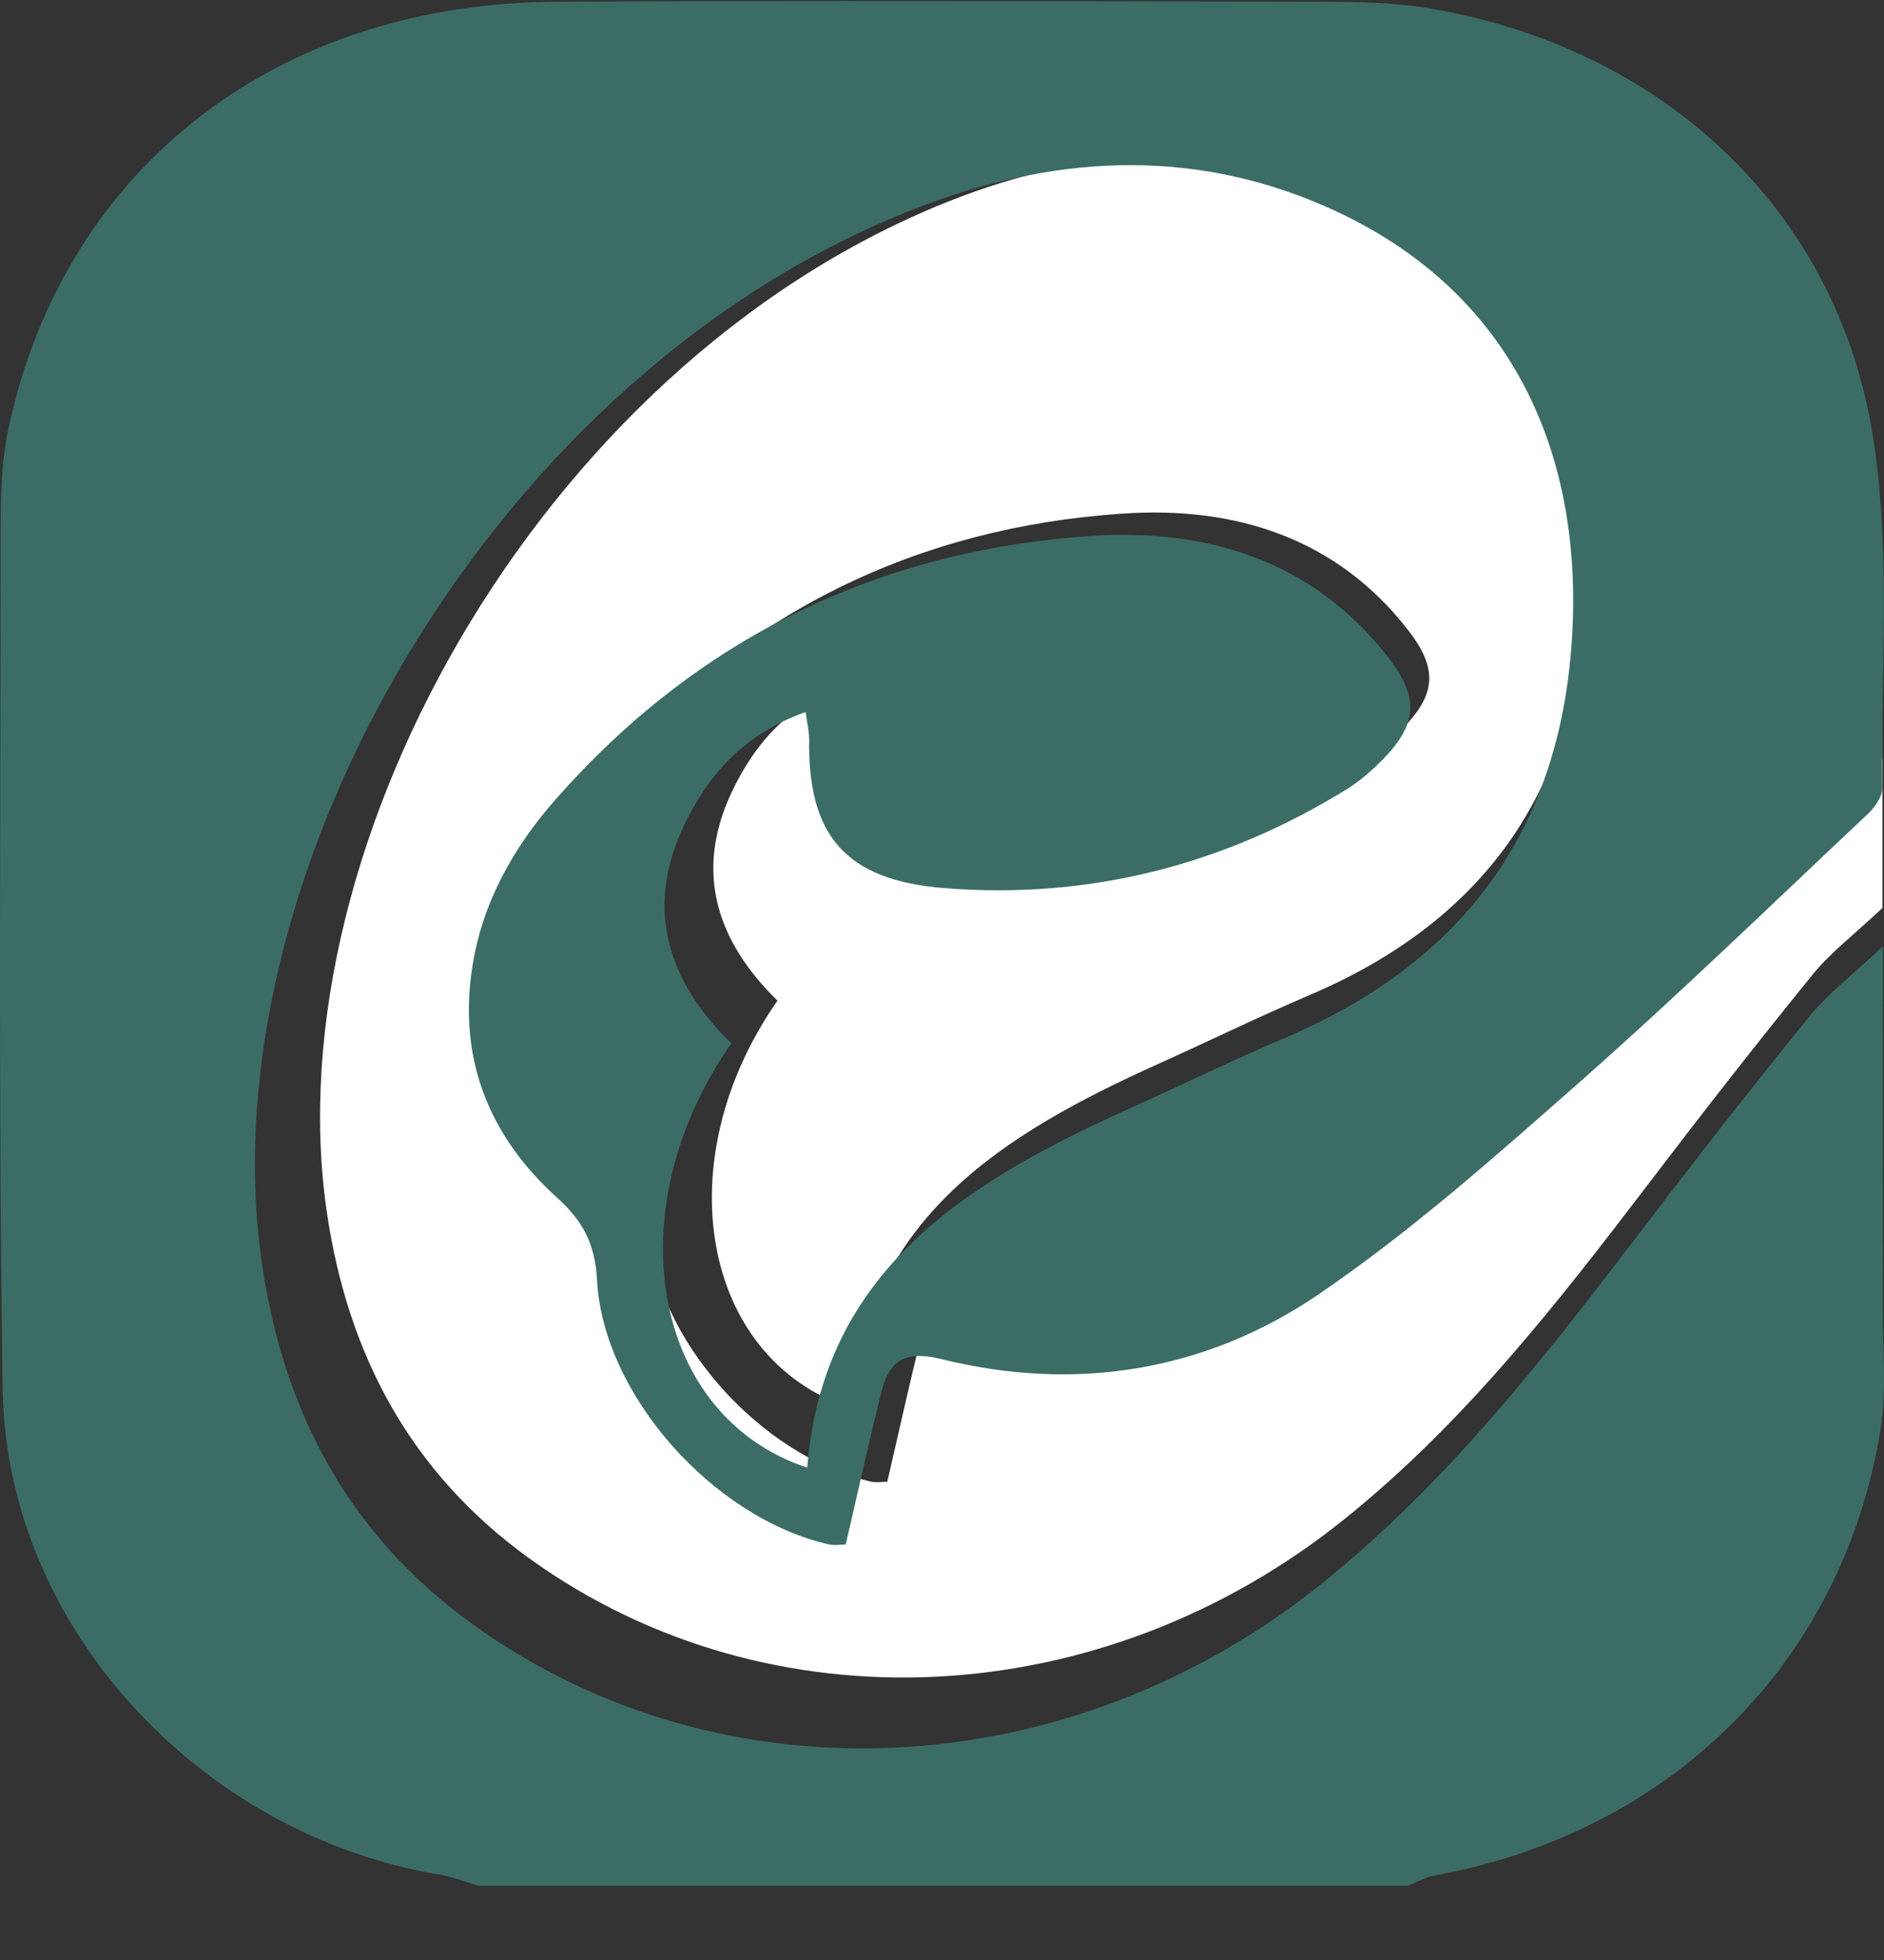
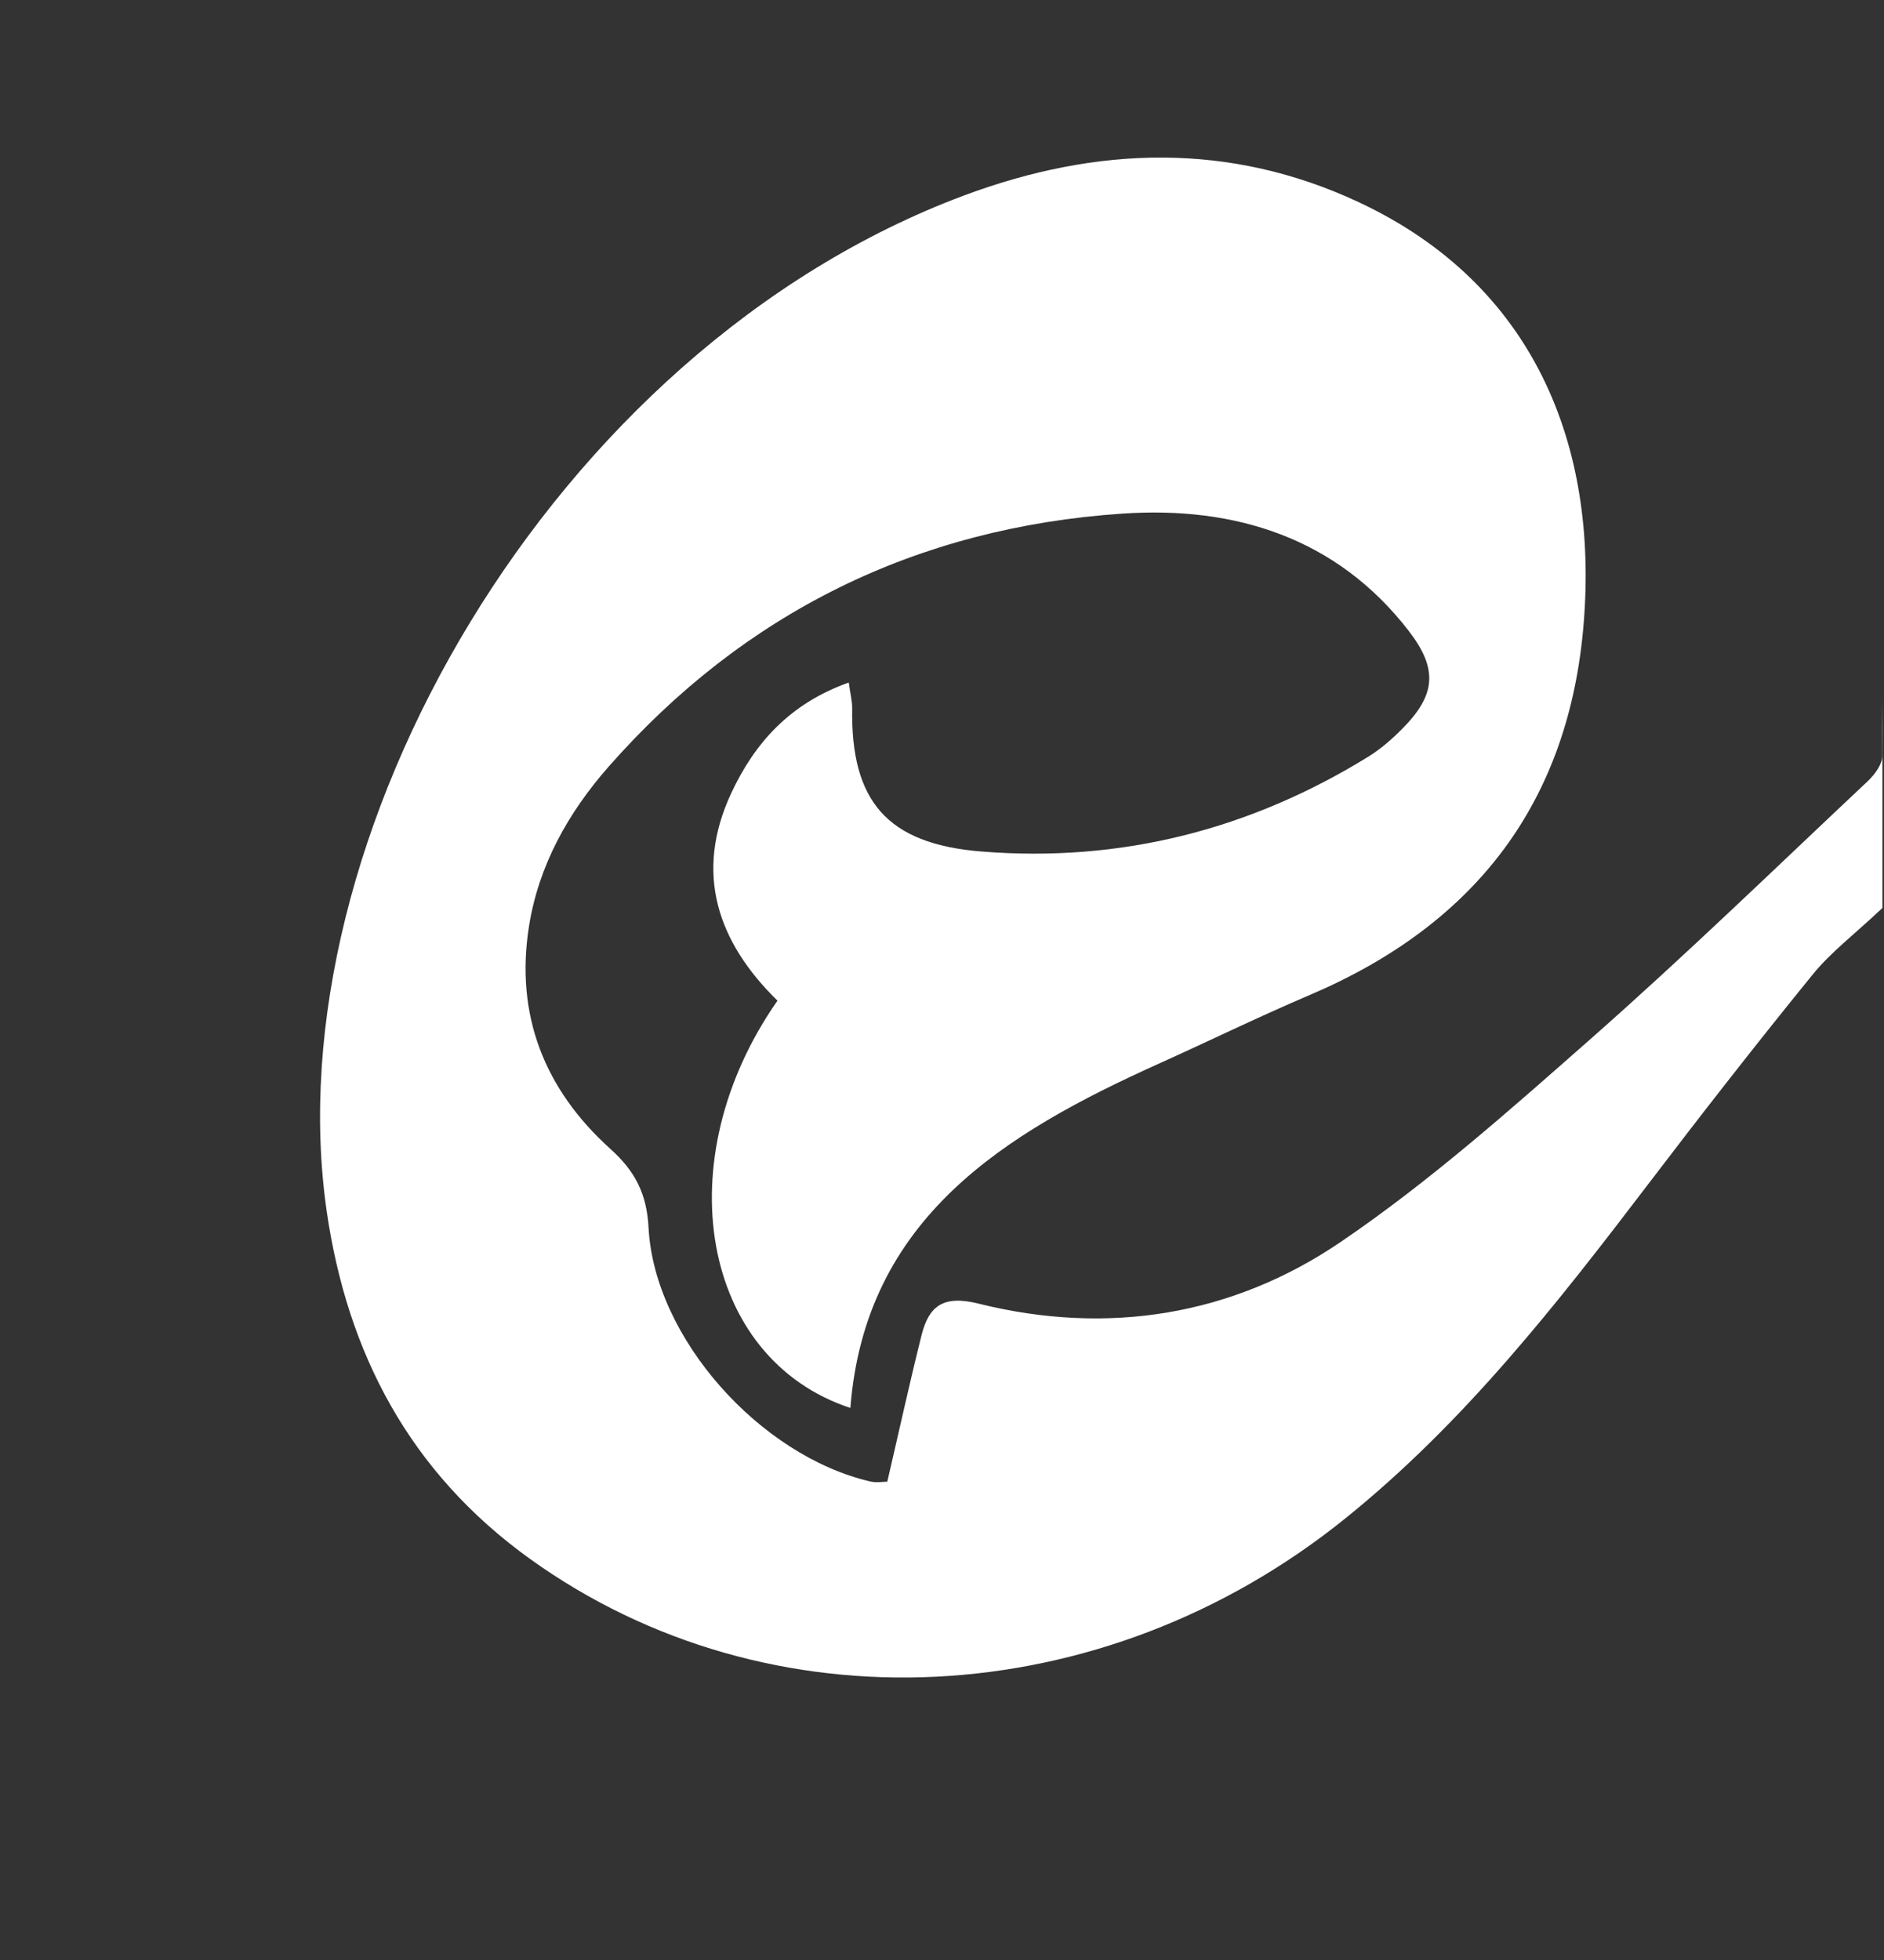
<svg xmlns="http://www.w3.org/2000/svg" width="25" height="26" viewBox="0 0 25 26" fill="none">
  <rect x="0" y="0" width="25" height="26" fill="#333333" stroke="none" />
  <path d="M24.979 9.286V12.045C24.602 12.399 24.291 12.635 24.054 12.927C23.317 13.833 22.598 14.754 21.891 15.682C20.672 17.282 19.438 18.866 17.847 20.146C14.626 22.741 10.211 22.962 7.034 20.68C5.437 19.533 4.61 17.952 4.336 16.073C3.619 11.142 7.313 4.639 12.795 2.592C14.553 1.937 16.315 1.879 18.032 2.683C20.366 3.775 21.206 5.92 21.015 8.268C20.823 10.628 19.594 12.258 17.373 13.202C16.702 13.488 16.047 13.808 15.381 14.108C13.318 15.037 11.481 16.163 11.284 18.677C9.302 18.024 8.835 15.391 10.317 13.274C9.525 12.501 9.207 11.585 9.703 10.522C10.014 9.856 10.479 9.333 11.263 9.054C11.284 9.209 11.309 9.303 11.308 9.396C11.289 10.621 11.764 11.196 13.029 11.296C14.877 11.444 16.595 11.003 18.163 10.034C18.323 9.934 18.47 9.806 18.603 9.672C19.058 9.216 19.082 8.872 18.691 8.366C17.737 7.133 16.388 6.712 14.897 6.813C12.159 6.997 9.87 8.132 8.078 10.168C7.538 10.782 7.145 11.484 7.018 12.297C6.836 13.464 7.223 14.451 8.1 15.241C8.429 15.538 8.582 15.834 8.606 16.285C8.683 17.748 10.084 19.313 11.551 19.653C11.631 19.671 11.719 19.655 11.774 19.655C11.929 18.99 12.069 18.348 12.229 17.71C12.326 17.327 12.514 17.175 12.985 17.293C14.7 17.72 16.354 17.451 17.789 16.476C18.97 15.674 20.046 14.716 21.117 13.773C22.371 12.668 23.569 11.505 24.786 10.361C24.877 10.274 24.979 10.138 24.977 10.027C24.975 9.78 24.976 9.533 24.979 9.286Z" fill="white" />
-   <path d="M24.978 18.777C24.971 18.846 24.962 18.914 24.951 18.982C24.441 22.065 22.166 24.311 19.032 24.88C18.912 24.902 18.8 24.968 18.685 25.014H6.343C6.172 24.964 6.004 24.896 5.829 24.867C2.641 24.336 0.084 21.563 0.036 18.439C-0.023 14.649 0.008 10.858 0.009 7.068C0.009 6.61 0.015 6.14 0.11 5.695C0.785 2.514 3.222 0.4 6.509 0.069C6.793 0.04 7.083 0.025 7.38 0.023C10.765 0.006 14.15 0.016 17.535 0.023C17.909 0.024 18.286 0.029 18.657 0.069C18.754 0.079 18.852 0.092 18.949 0.108C22.04 0.619 24.379 2.769 24.854 5.795C24.92 6.21 24.957 6.63 24.977 7.051C25.02 7.923 24.988 8.806 24.977 9.686C24.974 9.944 24.973 10.202 24.976 10.458C24.977 10.575 24.872 10.716 24.776 10.806C23.509 11.998 22.26 13.209 20.955 14.36C19.839 15.343 18.718 16.34 17.488 17.176C15.993 18.191 14.271 18.471 12.484 18.027C11.993 17.905 11.797 18.063 11.697 18.462C11.53 19.126 11.384 19.795 11.222 20.488C11.165 20.488 11.073 20.505 10.99 20.485C9.461 20.132 8.002 18.501 7.922 16.977C7.897 16.508 7.738 16.199 7.395 15.89C6.481 15.066 6.078 14.038 6.268 12.823C6.4 11.976 6.809 11.245 7.372 10.605C9.239 8.484 11.624 7.302 14.475 7.11C16.028 7.005 17.434 7.444 18.427 8.728C18.835 9.255 18.809 9.613 18.335 10.089C18.197 10.228 18.044 10.361 17.878 10.465C16.244 11.475 14.455 11.934 12.53 11.781C11.213 11.676 10.717 11.077 10.737 9.802C10.738 9.704 10.712 9.606 10.69 9.445C9.873 9.736 9.389 10.28 9.065 10.974C8.549 12.081 8.879 13.035 9.704 13.841C8.161 16.047 8.647 18.788 10.712 19.469C10.918 16.851 12.83 15.678 14.98 14.709C15.673 14.397 16.355 14.063 17.055 13.766C19.368 12.782 20.648 11.084 20.848 8.626C21.047 6.18 20.172 3.946 17.741 2.808C15.952 1.971 14.117 2.031 12.286 2.714C6.576 4.846 2.728 11.62 3.475 16.756C3.759 18.715 4.621 20.361 6.285 21.555C9.595 23.932 14.193 23.701 17.549 20.999C19.206 19.665 20.491 18.015 21.762 16.349C22.498 15.382 23.246 14.423 24.014 13.479C24.261 13.175 24.585 12.93 24.978 12.561C24.98 12.559 24.983 12.556 24.985 12.554C24.985 14.282 24.987 15.837 24.984 17.391C24.983 17.852 25.024 18.322 24.978 18.777Z" fill="#3B6D66" />
</svg>